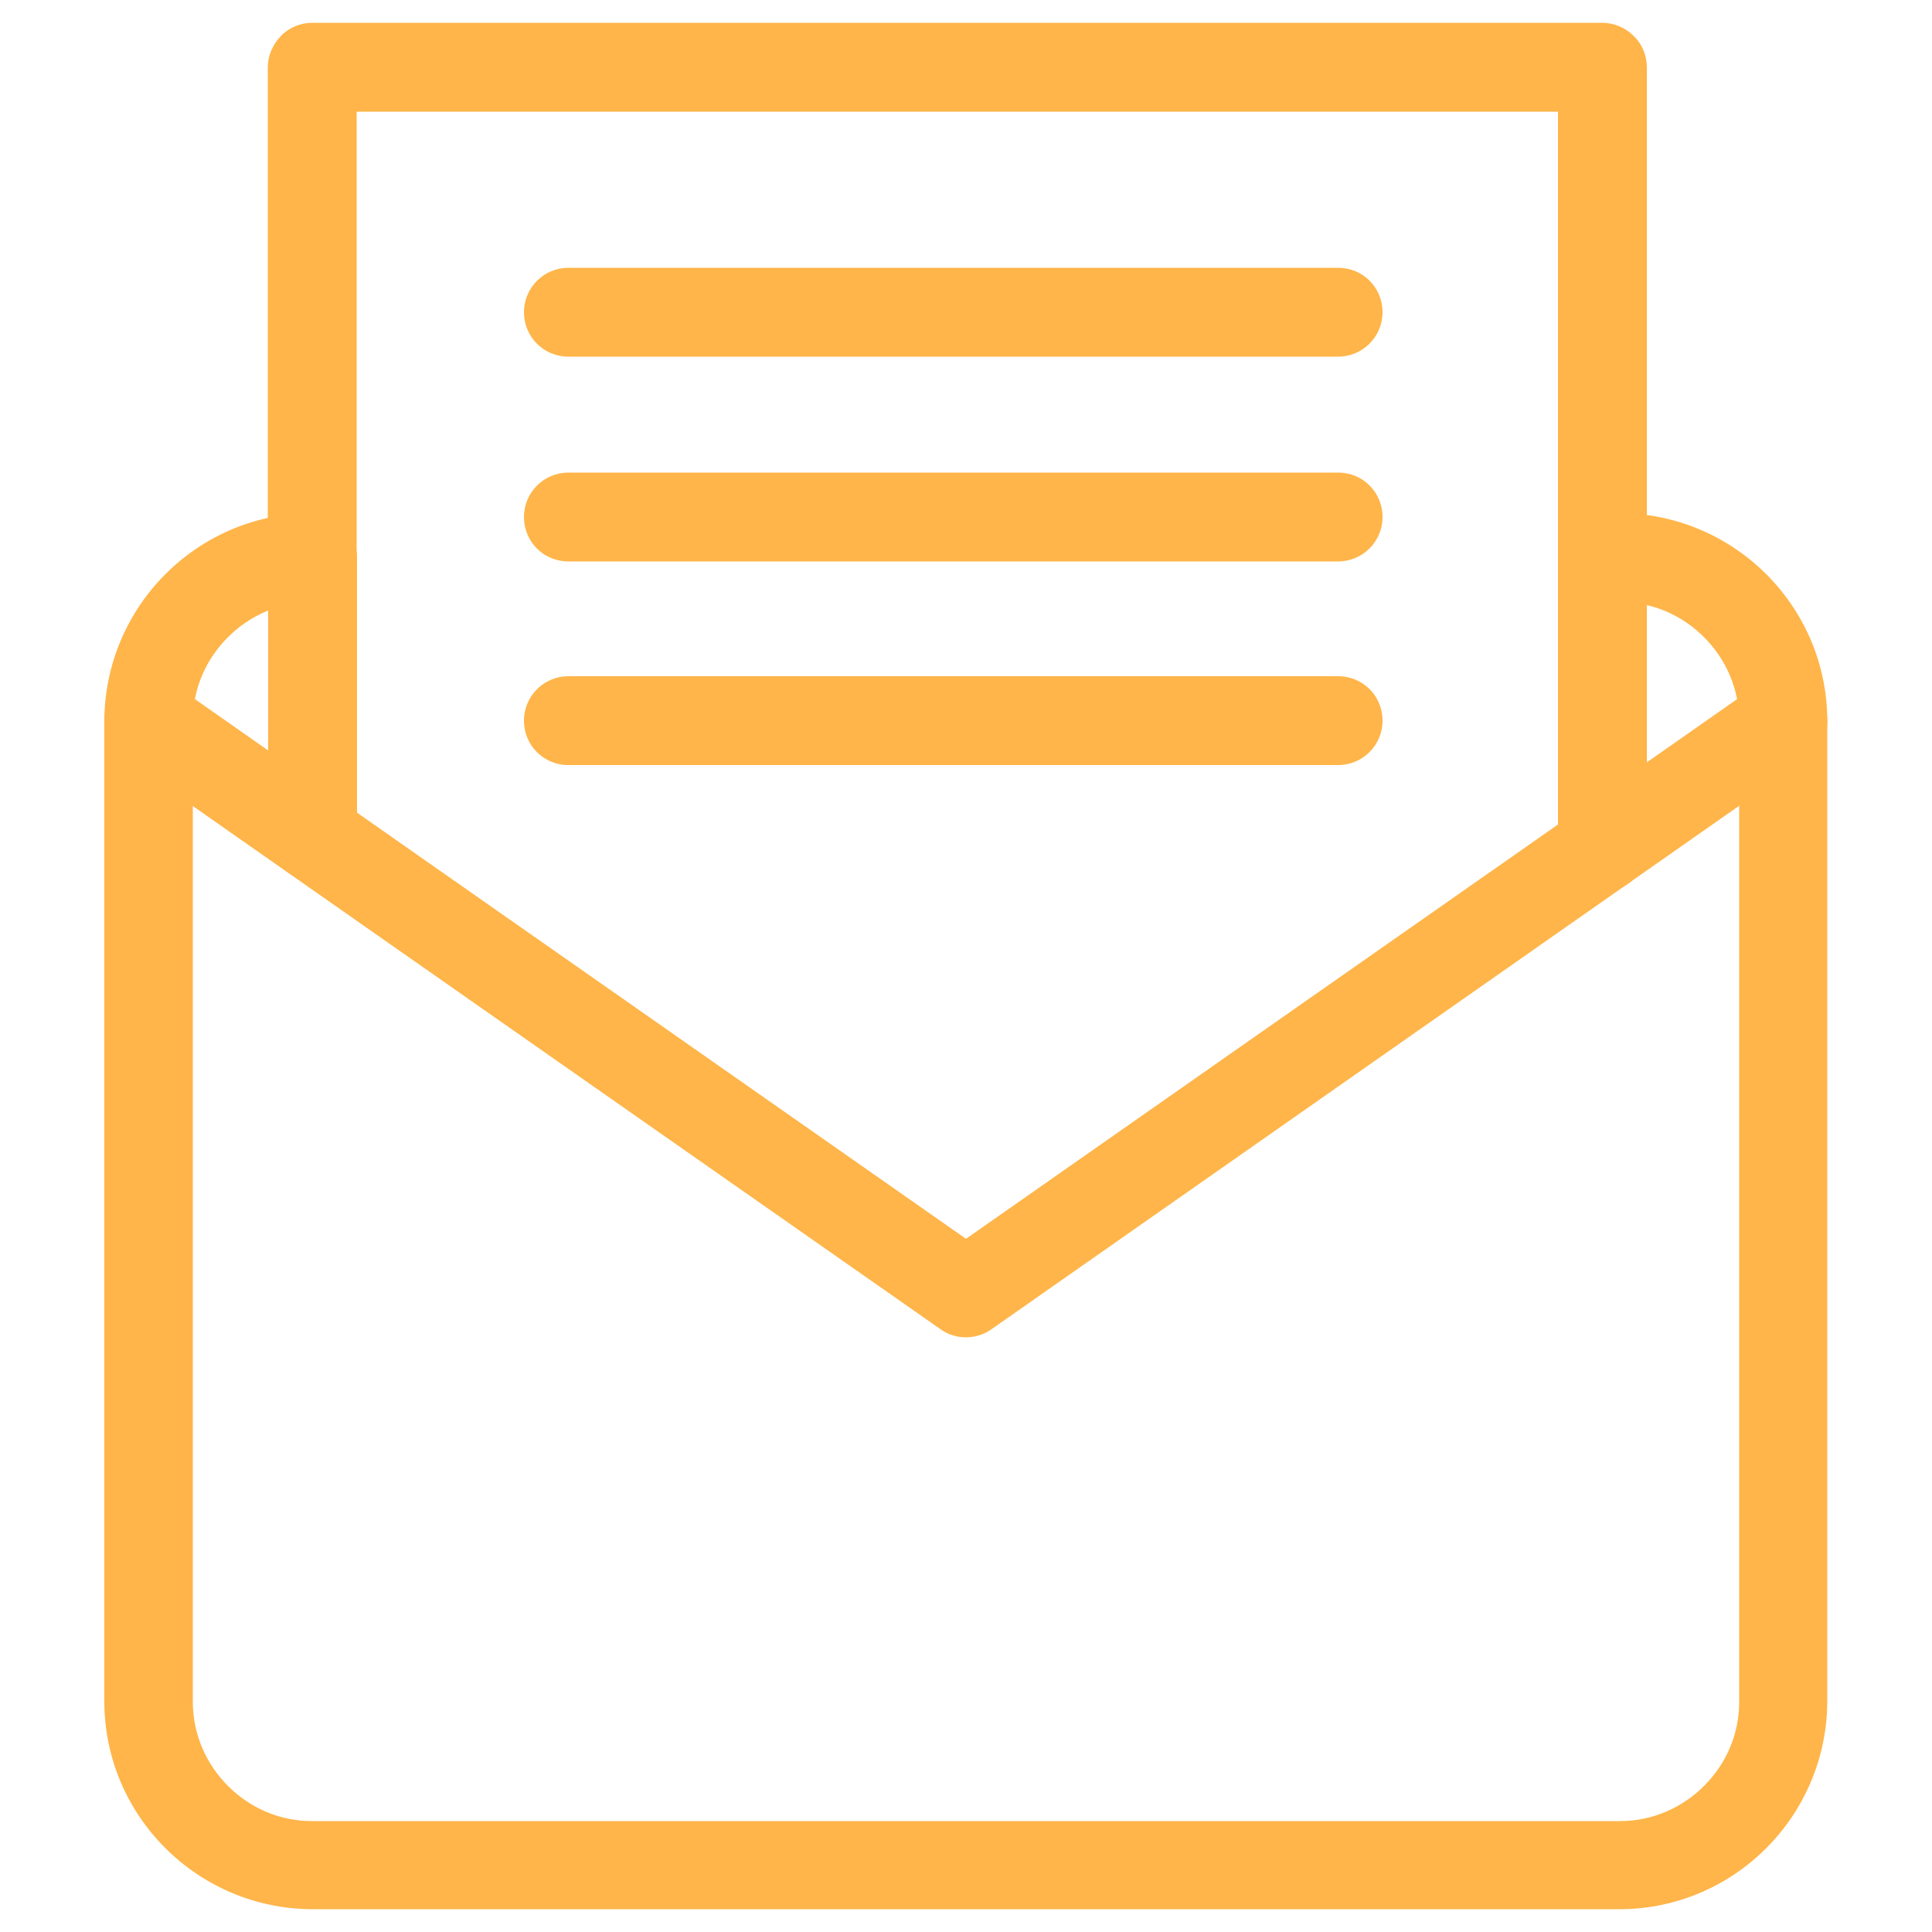
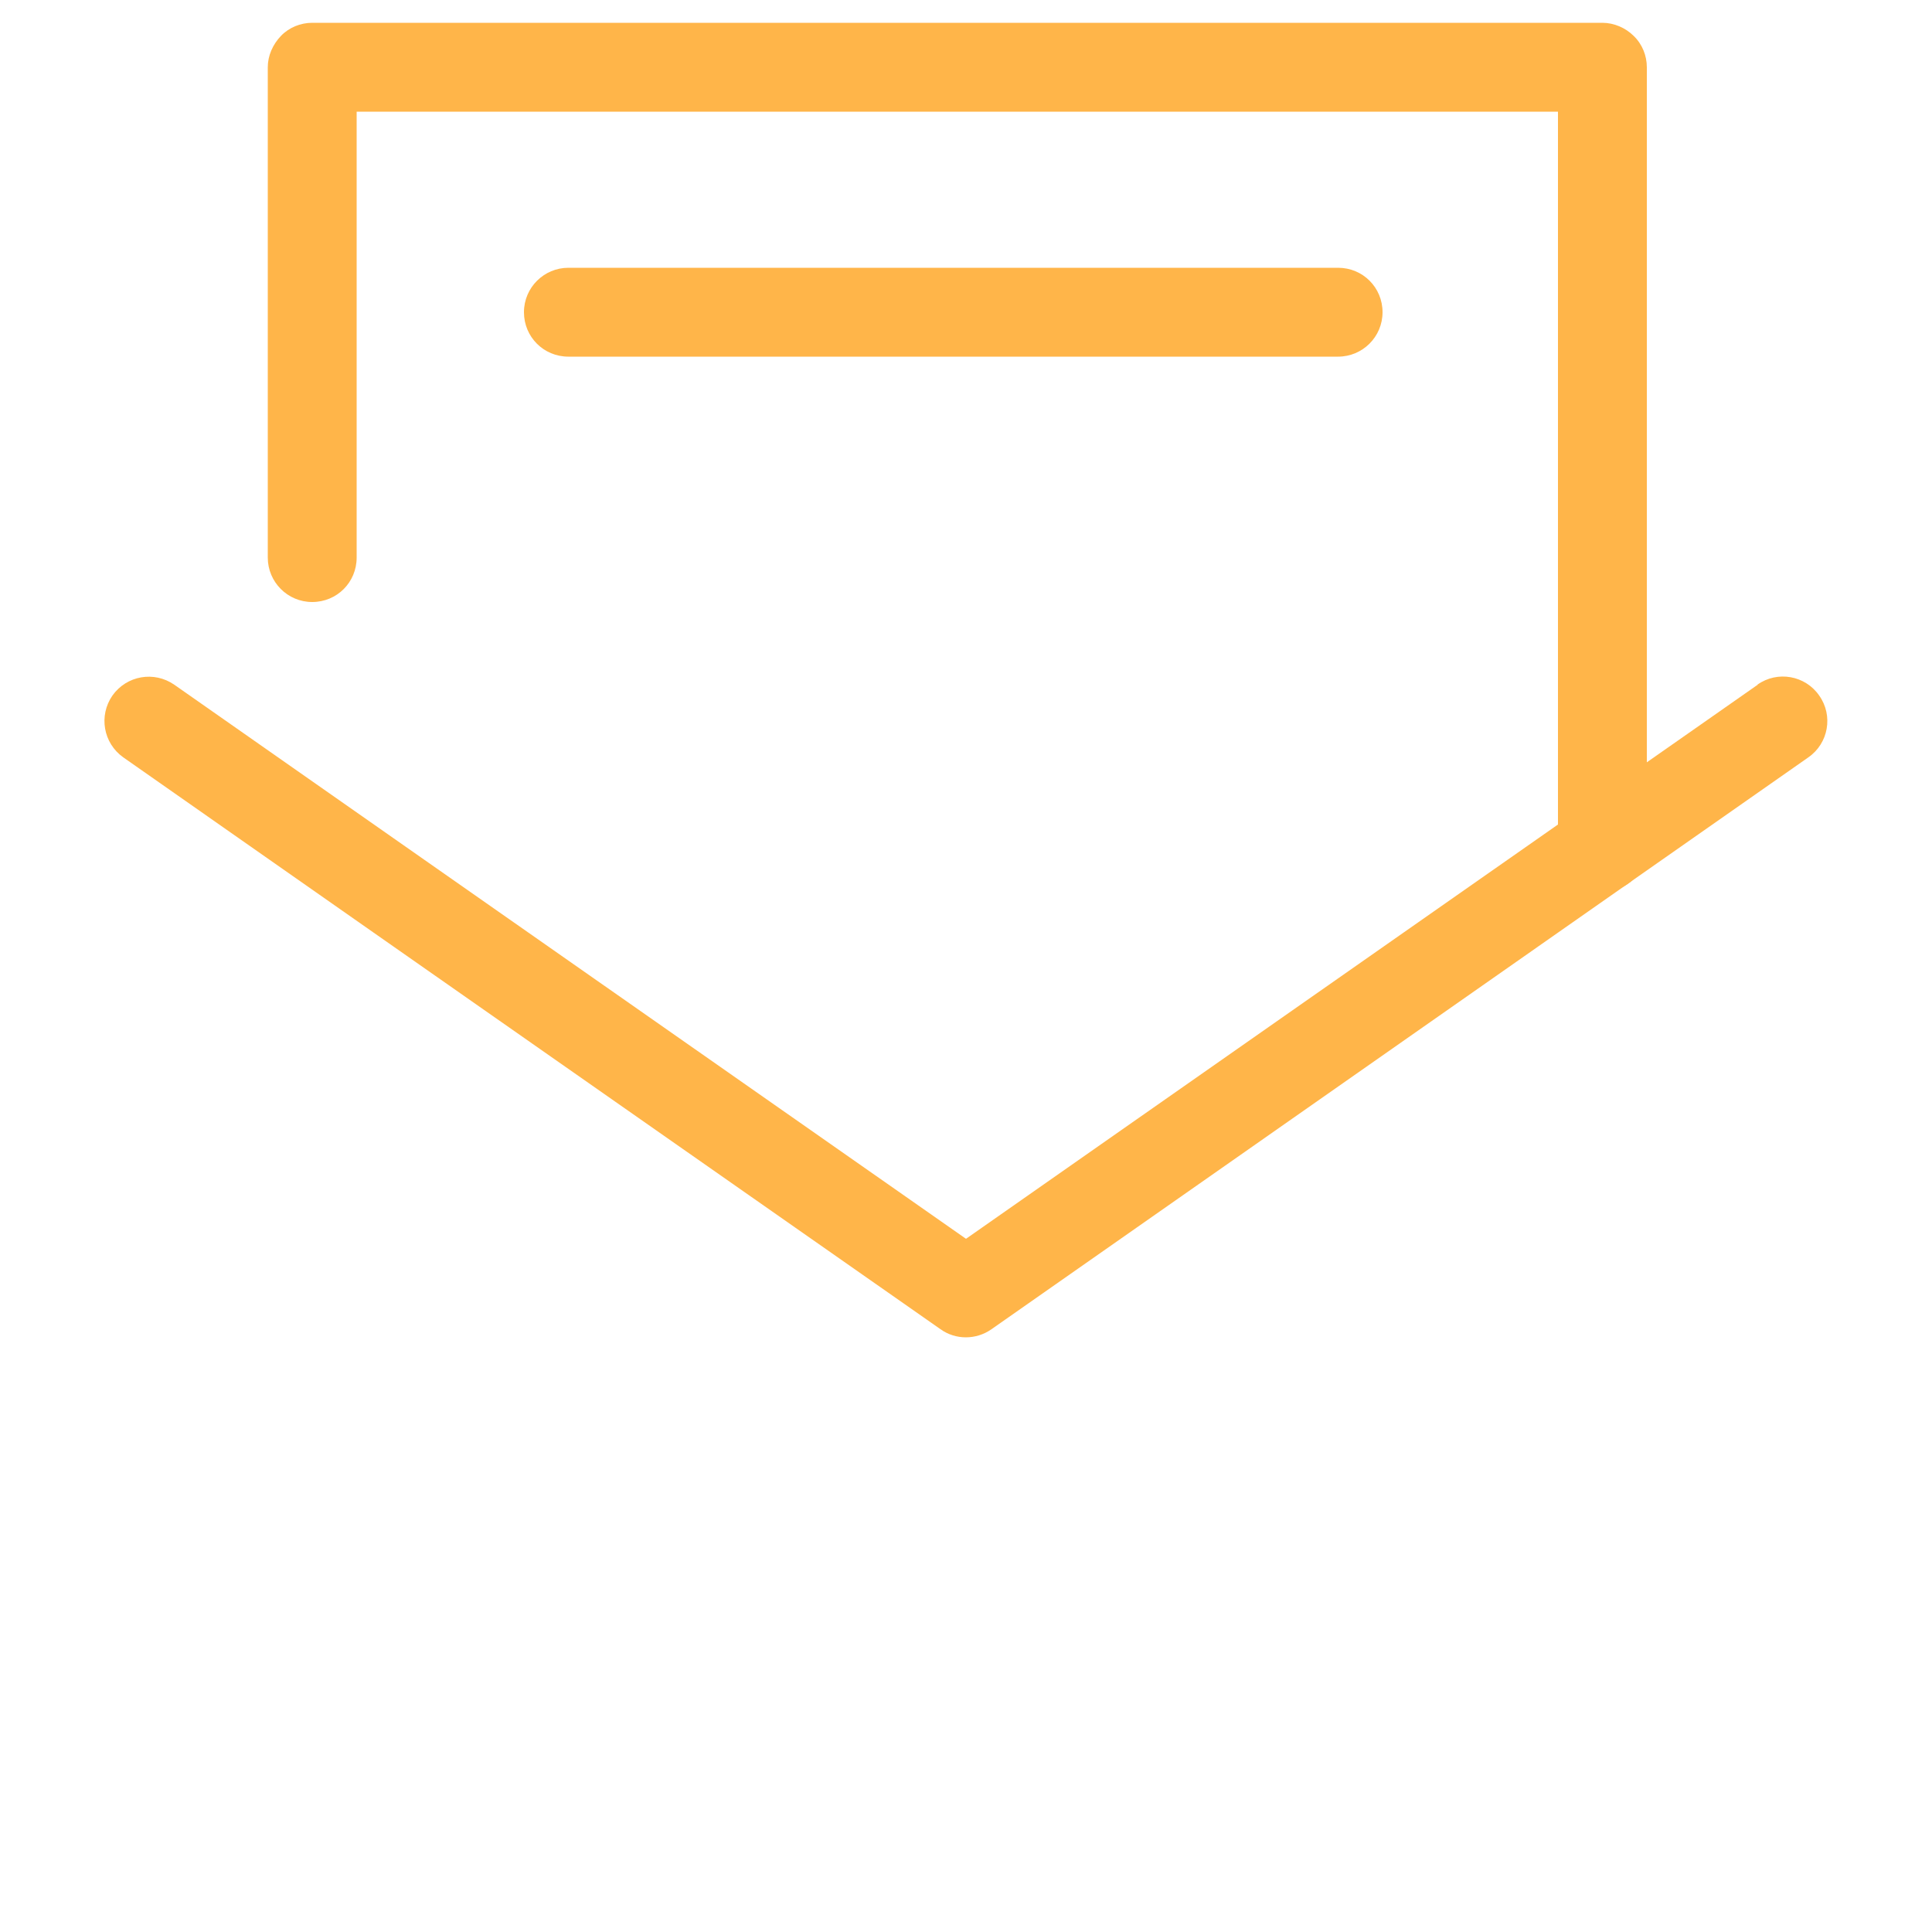
<svg xmlns="http://www.w3.org/2000/svg" viewBox="0 0 500 500" version="1.1" id="Layer_1">
  <defs>
    <style>
      .st0 {
        fill: #ffb549;
      }
    </style>
  </defs>
-   <path d="M419.2,155.8c8.5,0,16.1,3.4,21.8,9.1,5.6,5.6,9.1,13.3,9.1,21.8v253.7c0,8.5-3.4,16.1-9.1,21.8-5.6,5.6-13.3,9.1-21.8,9.1H80.8c-8.5,0-16.1-3.4-21.8-9.1-5.6-5.6-9.1-13.3-9.1-21.8v-253.7c0-8.5,3.4-16.1,9.1-21.8,5.6-5.6,13.3-9.1,21.8-9.1,6.3,0,11.5-5.1,11.5-11.5s-5.1-11.5-11.5-11.5c-29.6,0-53.7,24.1-53.8,53.8v253.7c0,29.6,24.1,53.7,53.8,53.8h338.3c29.6,0,53.7-24.1,53.8-53.8v-253.7c0-29.6-24.1-53.7-53.8-53.8-6.3,0-11.5,5.1-11.5,11.5s5.1,11.5,11.5,11.5h0Z" class="st0" />
-   <path d="M454.9,177.2l-204.9,143.4-140.2-98.1-64.7-45.3c-5.2-3.6-12.3-2.4-16,2.8-3.6,5.2-2.4,12.3,2.8,16l64.7,45.3,146.8,102.7c3.9,2.8,9.2,2.8,13.2,0l211.4-148c5.2-3.6,6.5-10.8,2.8-16-3.6-5.2-10.8-6.5-16-2.8h0Z" class="st0" />
-   <path d="M69.4,144.3v71.9c0,6.3,5.1,11.5,11.5,11.5s11.5-5.1,11.5-11.5v-71.9c0-6.3-5.1-11.5-11.5-11.5s-11.5,5.1-11.5,11.5" class="st0" />
+   <path d="M454.9,177.2l-204.9,143.4-140.2-98.1-64.7-45.3c-5.2-3.6-12.3-2.4-16,2.8-3.6,5.2-2.4,12.3,2.8,16l64.7,45.3,146.8,102.7c3.9,2.8,9.2,2.8,13.2,0l211.4-148c5.2-3.6,6.5-10.8,2.8-16-3.6-5.2-10.8-6.5-16-2.8Z" class="st0" />
  <path d="M426.2,144.3V17.4c0-3-1.2-6-3.4-8.1-2.1-2.1-5.1-3.4-8.1-3.4H80.8c-3,0-6,1.2-8.1,3.4s-3.4,5.1-3.4,8.1v126.9c0,6.3,5.1,11.5,11.5,11.5s11.5-5.1,11.5-11.5V28.9s310.9,0,310.9,0v115.4c0,6.3,5.1,11.5,11.5,11.5s11.5-5.1,11.5-11.5h0Z" class="st0" />
  <path d="M426.2,219.3v-75c0-6.3-5.1-11.5-11.5-11.5s-11.5,5.1-11.5,11.5v75c0,6.3,5.1,11.5,11.5,11.5s11.5-5.1,11.5-11.5" class="st0" />
  <path d="M147.1,92.3h199.2c6.3,0,11.5-5.1,11.5-11.5s-5.1-11.5-11.5-11.5h-199.2c-6.3,0-11.5,5.1-11.5,11.5s5.1,11.5,11.5,11.5" class="st0" />
-   <path d="M147.1,145.3h199.2c6.3,0,11.5-5.1,11.5-11.5s-5.1-11.5-11.5-11.5h-199.2c-6.3,0-11.5,5.1-11.5,11.5s5.1,11.5,11.5,11.5" class="st0" />
-   <path d="M147.1,198h199.2c6.3,0,11.5-5.1,11.5-11.5s-5.1-11.5-11.5-11.5h-199.2c-6.3,0-11.5,5.1-11.5,11.5s5.1,11.5,11.5,11.5" class="st0" />
</svg>